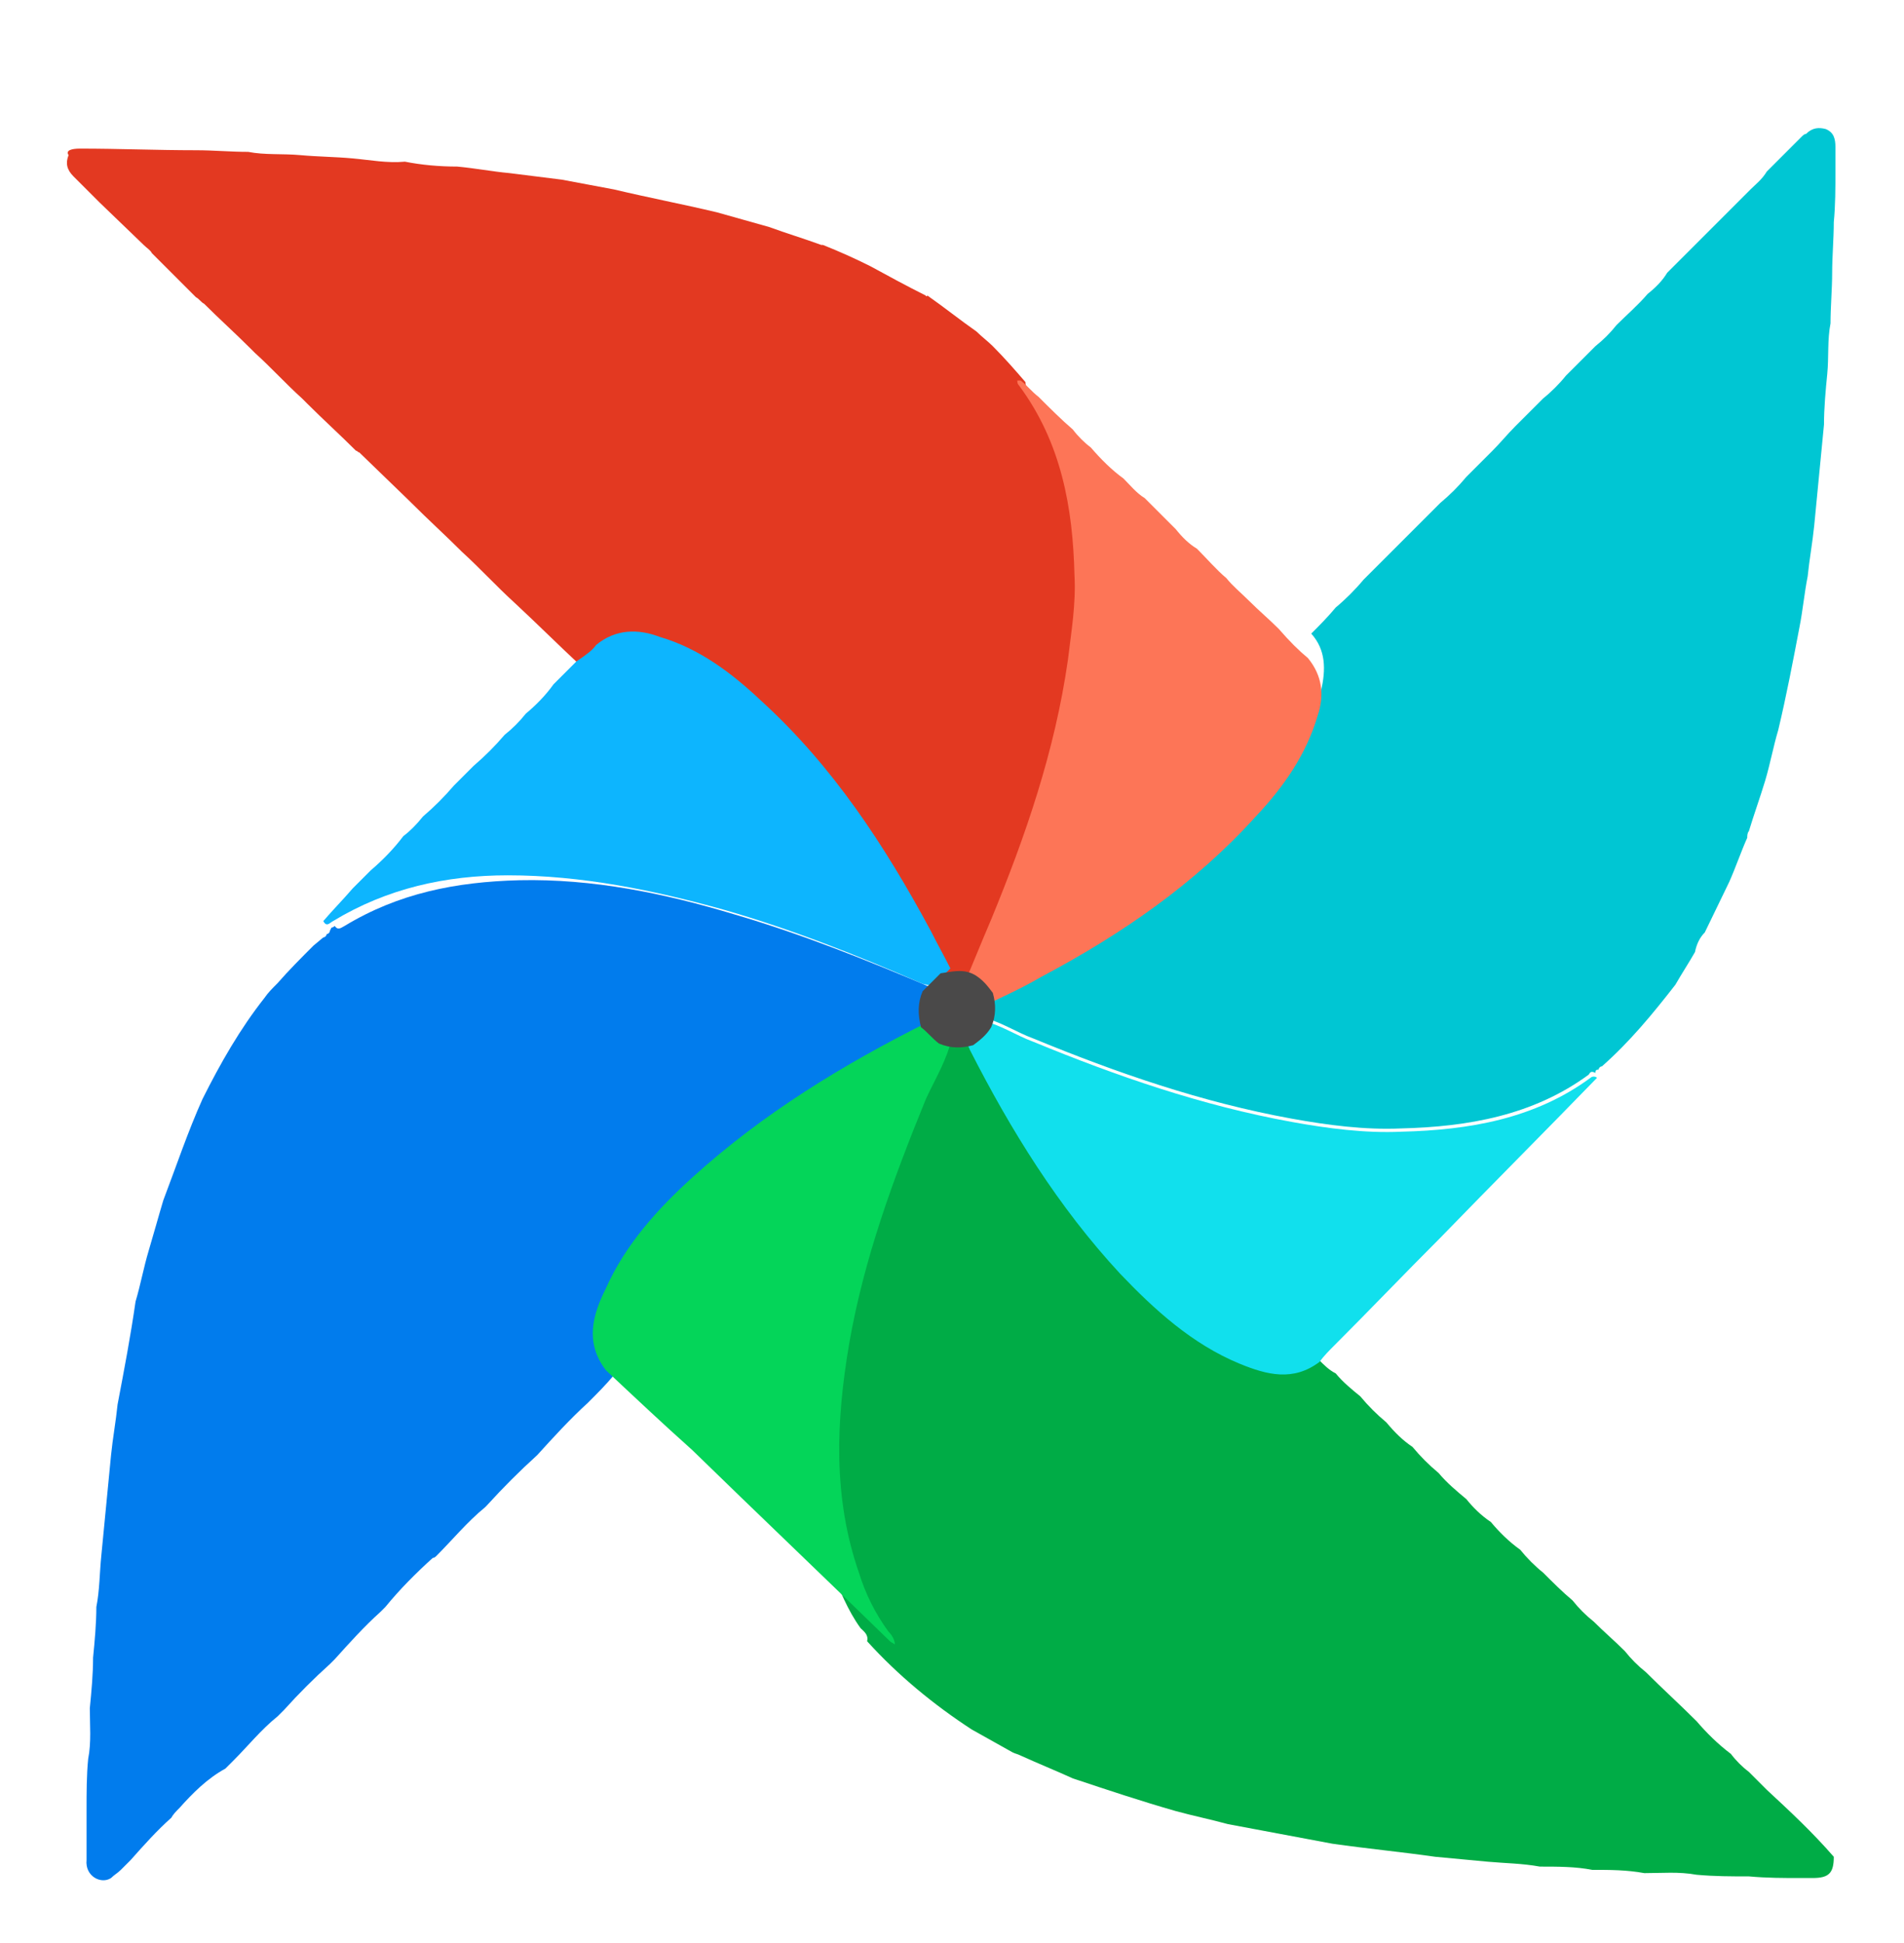
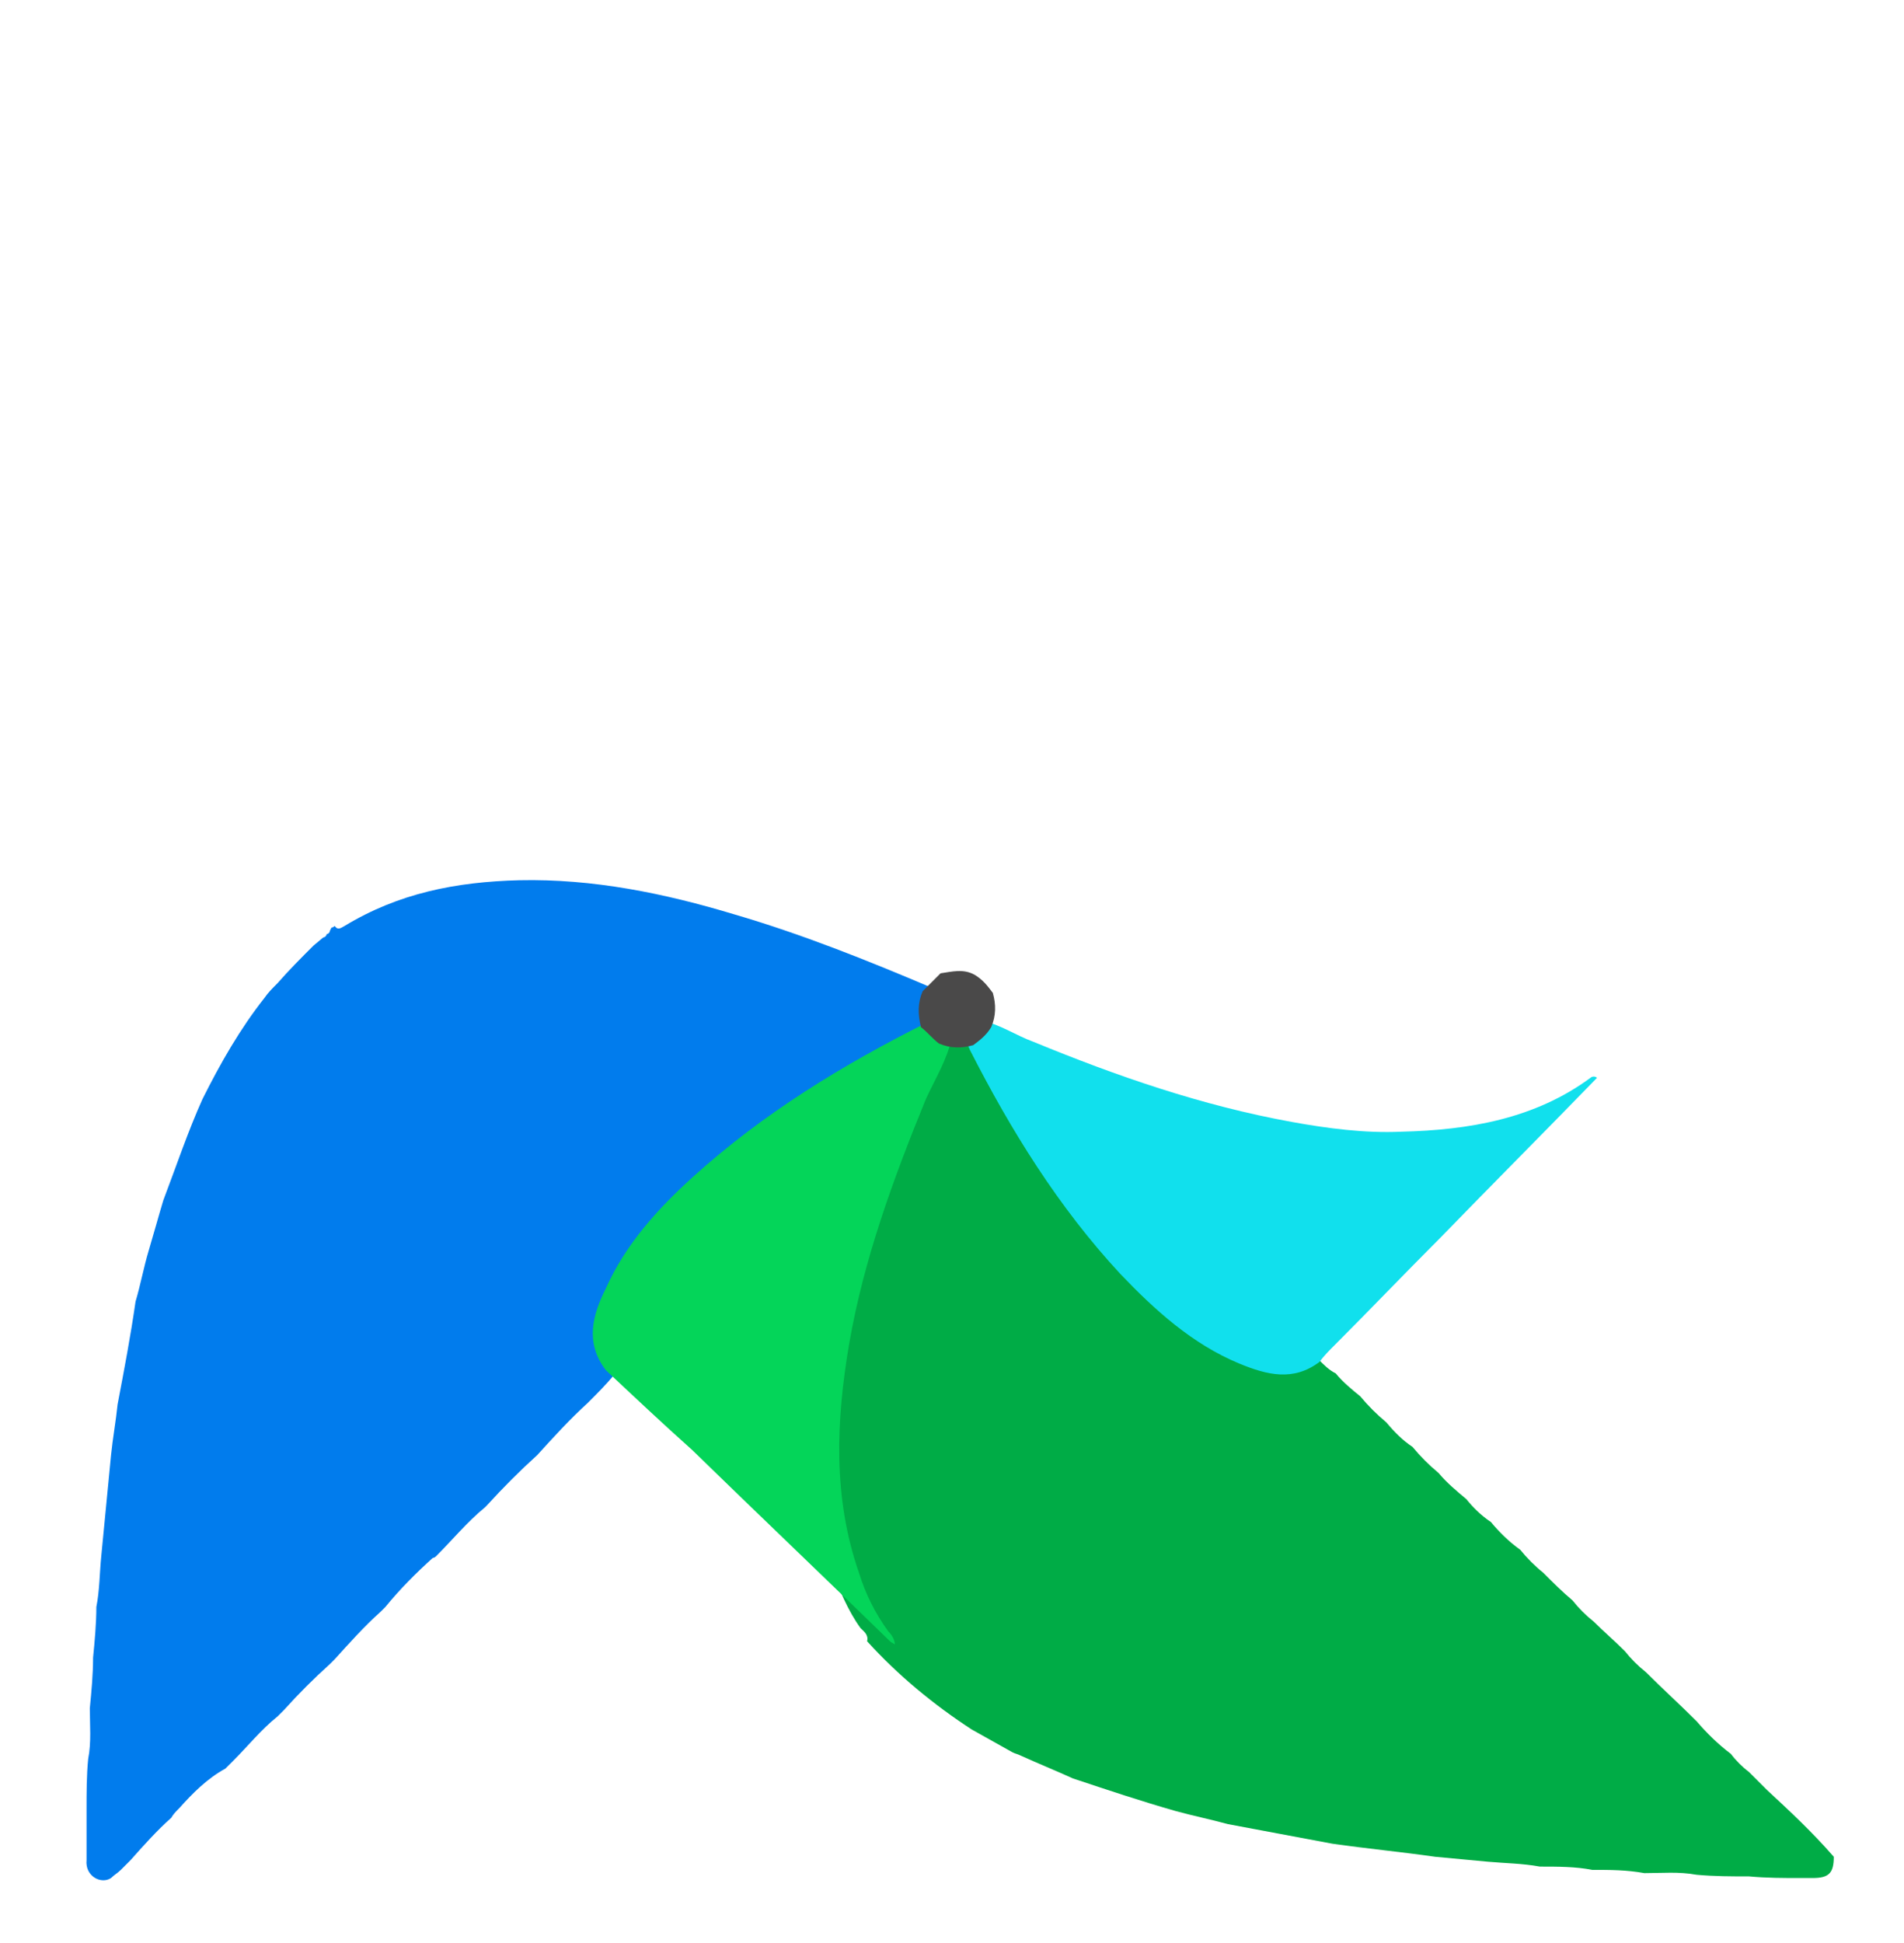
<svg xmlns="http://www.w3.org/2000/svg" version="1.1" id="Layer_1" x="0px" y="0px" viewBox="0 0 116.6 119" style="enable-background:new 0 0 116.6 119;" xml:space="preserve">
  <style type="text/css"> .st0{fill:#E33921;} .st1{fill:#00C6D3;} .st2{fill:#FD7557;} .st3{fill:#0DB5FE;} .st4{fill:#00AC46;} .st5{fill:#017CED;} .st6{fill:#11E0ED;} .st7{fill:#04D559;} .st8{fill:#4A4949;} </style>
-   <path class="st0" d="M12,9.2c1.1,0,2.1,0.1,3.2,0.1c1,0.2,2.1,0.1,3.2,0.2c1.1,0.1,2.1,0.1,3.2,0.2c1.1,0.1,2.1,0.3,3.2,0.2 c1,0.2,2.1,0.3,3.2,0.3c1.1,0.1,2.1,0.3,3.2,0.4l3.2,0.4c1.1,0.2,2.1,0.4,3.2,0.6c2.1,0.5,4.2,0.9,6.3,1.4c1.1,0.3,2.1,0.6,3.2,0.9 c1.1,0.4,2.1,0.7,3.2,1.1l0,0l0.1,0c1,0.4,1.9,0.8,2.9,1.3c1.1,0.6,2.2,1.2,3.4,1.8c0,0,0,0.1,0.1,0c1,0.7,2,1.5,3,2.2 c0.3,0.3,0.7,0.6,1,0.9c0.7,0.7,1.4,1.5,2,2.2c0,0.1,0,0.2,0.1,0.3c2.5,3.5,3.3,7.4,3.4,11.6c0,1.7-0.2,3.5-0.4,5.2 c-0.8,5.5-2.6,10.7-4.7,15.9c-0.6,1.4-1.2,2.9-1.8,4.3c-0.7-0.4-1.4-0.2-2.1-0.1c-0.4-0.8-0.8-1.5-1.2-2.3 c-2.8-5.2-6-10.1-10.4-14.1c-1.8-1.7-3.8-3.1-6.2-3.9c-1.4-0.4-2.7-0.5-3.9,0.5c-1.4-1.3-2.7-2.6-4.1-3.9c-1.1-1-2.1-2.1-3.2-3.1 c-1-1-2.1-2-3.1-3c0,0-0.1-0.1-0.1-0.1l-3.1-3c-0.1,0-0.1-0.1-0.2-0.1c-1-1-2-1.9-3-2.9c-0.1-0.1-0.2-0.2-0.3-0.3 c-1-0.9-1.9-1.9-2.9-2.8c-0.1-0.1-0.2-0.2-0.3-0.3c-0.9-0.9-1.9-1.8-2.8-2.7c-0.2-0.1-0.3-0.3-0.5-0.4c-0.9-0.9-1.8-1.8-2.7-2.7 c-0.1-0.2-0.3-0.3-0.5-0.5l-2.7-2.6c-0.2-0.2-0.4-0.4-0.6-0.6c-0.3-0.3-0.7-0.7-1-1c-0.4-0.4-0.5-0.8-0.3-1.3C4,9.2,4.4,9.1,4.9,9.1 C7.3,9.1,9.6,9.2,12,9.2" />
-   <path class="st1" d="M108.2,10.5c0.7-0.7,1.4-1.4,2.1-2.1c0.1-0.1,0.2-0.2,0.3-0.2c0.4-0.4,0.8-0.4,1.2-0.3c0.5,0.2,0.6,0.6,0.6,1.1 c0,0.5,0,1,0,1.5c0,1,0,2.1-0.1,3.1c0,1-0.1,2.1-0.1,3.1c0,1-0.1,2.1-0.1,3.1c-0.2,1-0.1,2.1-0.2,3.1c-0.1,1-0.2,2.1-0.2,3.1 c-0.1,1-0.2,2.1-0.3,3.1c-0.1,1-0.2,2.1-0.3,3.1c-0.1,1-0.3,2.1-0.4,3.1c-0.2,1-0.3,2.1-0.5,3.1c-0.4,2.1-0.8,4.2-1.3,6.3 c-0.3,1-0.5,2.1-0.8,3.1c-0.3,1-0.7,2.1-1,3.1c-0.1,0.1-0.1,0.3-0.1,0.4c-0.4,0.9-0.7,1.8-1.1,2.7l-1.5,3.1 c-0.3,0.3-0.5,0.7-0.6,1.2c-0.4,0.7-0.8,1.3-1.2,2c-1.4,1.8-2.8,3.5-4.5,5c-0.1,0-0.2,0.1-0.2,0.2l0,0c-0.1,0-0.2,0-0.2,0.2l0,0 c-0.2-0.1-0.3-0.1-0.4,0.1c-3.4,2.5-7.4,3.2-11.5,3.3c-2.2,0.1-4.5-0.2-6.7-0.6c-5.5-1-10.7-2.8-15.8-4.9c-1.1-0.4-2.1-1.1-3.2-1.3 c0.3-0.7,0.3-1.4,0.1-2.1c1.3-0.6,2.5-1.3,3.8-1.9c4.8-2.7,9.4-5.7,13.1-9.8c1.7-1.8,3.1-3.8,3.8-6.2c0.3-1.3,0.3-2.5-0.6-3.5 c0.5-0.5,1-1,1.5-1.6c0.6-0.5,1.2-1.1,1.7-1.7c0.5-0.5,1-1,1.5-1.5c0.5-0.5,1.1-1.1,1.6-1.6c0.5-0.5,1-1,1.6-1.6 c0.6-0.5,1.1-1,1.6-1.6c0.5-0.5,1.1-1.1,1.6-1.6c0.5-0.5,0.9-1,1.4-1.5l1.7-1.7c0.5-0.4,1-0.9,1.4-1.4c0.6-0.6,1.2-1.2,1.8-1.8 c0.5-0.4,0.9-0.8,1.3-1.3c0.6-0.6,1.3-1.2,1.9-1.9c0.5-0.4,0.9-0.8,1.2-1.3c1.7-1.7,3.4-3.4,5.1-5.1C107.5,11.3,107.9,11,108.2,10.5 " />
-   <path class="st2" d="M80.1,40.3c0.9,1.1,1,2.3,0.6,3.5c-0.7,2.4-2.1,4.4-3.8,6.2c-3.7,4.1-8.2,7.2-13.1,9.8 c-1.2,0.7-2.5,1.3-3.8,1.9c-0.3-0.4-0.6-0.8-1.1-1.1c0.6-1.4,1.2-2.9,1.8-4.3c2.1-5.1,3.9-10.3,4.7-15.9c0.2-1.7,0.5-3.4,0.4-5.2 c-0.1-4.1-0.8-8.1-3.4-11.6c-0.1-0.1-0.1-0.2-0.1-0.3c0.1,0,0.1,0,0.2,0c0.4,0.3,0.7,0.7,1.1,1c0.7,0.7,1.4,1.4,2.1,2 c0.3,0.4,0.7,0.8,1.1,1.1c0.6,0.7,1.3,1.4,2,1.9c0.4,0.4,0.8,0.9,1.3,1.2c0.6,0.6,1.3,1.3,1.9,1.9c0.4,0.5,0.8,0.9,1.3,1.2 c0.6,0.6,1.2,1.3,1.8,1.8c0.4,0.5,0.9,0.9,1.4,1.4c0.6,0.6,1.2,1.1,1.8,1.7C79,39.3,79.5,39.8,80.1,40.3" />
-   <path class="st3" d="M36.5,39.5c1.2-1,2.6-1,3.9-0.5c2.4,0.7,4.4,2.2,6.2,3.9c4.4,4,7.6,8.9,10.4,14.1c0.4,0.8,0.8,1.5,1.2,2.3 c-0.4,0.4-0.7,0.7-1.1,1.1c-0.2-0.1-0.5-0.1-0.7-0.2c-3.9-1.7-7.9-3.3-12.1-4.5c-4.3-1.2-8.7-2.1-13.2-2.1c-3.8,0-7.4,0.8-10.7,2.8 c-0.2,0.1-0.4,0.4-0.6,0c0.6-0.7,1.2-1.3,1.8-2c0.4-0.4,0.7-0.7,1.1-1.1c0.7-0.6,1.4-1.3,2-2.1c0.4-0.3,0.8-0.7,1.2-1.2 c0.7-0.6,1.3-1.2,1.9-1.9c0.4-0.4,0.8-0.8,1.2-1.2c0.7-0.6,1.3-1.2,1.9-1.9c0.5-0.4,0.9-0.8,1.3-1.3c0.6-0.5,1.2-1.1,1.7-1.8 c0.5-0.5,0.9-0.9,1.4-1.4C35.9,40.1,36.3,39.8,36.5,39.5" />
  <path class="st4" d="M56.9,63.4c0.7,0.3,1.4,0.3,2.1,0.1c0.1,0.2,0.3,0.5,0.4,0.7c2.5,5,5.4,9.6,9.2,13.7c2.1,2.2,4.4,4.3,7.3,5.5 c1.6,0.7,3.3,1,4.9-0.1c0.3,0.3,0.6,0.6,1,0.8c0.4,0.5,1,1,1.5,1.4c0.5,0.6,1,1.1,1.6,1.6c0.5,0.6,1,1.1,1.6,1.5 c0.5,0.6,1,1.1,1.6,1.6c0.5,0.6,1.1,1.1,1.7,1.6c0.4,0.5,0.9,1,1.5,1.4c0.5,0.6,1.1,1.2,1.8,1.7c0.4,0.5,0.9,1,1.4,1.4 c0.6,0.6,1.2,1.2,1.8,1.7c0.4,0.5,0.8,0.9,1.3,1.3c0.6,0.6,1.3,1.2,1.9,1.8c0.4,0.5,0.8,0.9,1.3,1.3c1,1,2.1,2,3.1,3 c0.6,0.7,1.3,1.4,2.1,2c0.3,0.4,0.7,0.8,1.1,1.1c0.4,0.4,0.7,0.7,1.1,1.1c1.4,1.3,2.8,2.6,4.1,4.1c0,1-0.3,1.3-1.3,1.3 c-0.2,0-0.5,0-0.7,0c-1.1,0-2.1,0-3.2-0.1c-1.1,0-2.1,0-3.2-0.1c-1.1-0.2-2.1-0.1-3.2-0.1c-1.1-0.2-2.1-0.2-3.2-0.2 c-1-0.2-2.1-0.2-3.2-0.2c-1.1-0.2-2.1-0.2-3.2-0.3c-1.1-0.1-2.1-0.2-3.2-0.3c-2.1-0.3-4.2-0.5-6.3-0.8c-1.1-0.2-2.1-0.4-3.2-0.6 c-1.1-0.2-2.1-0.4-3.2-0.6c-1.1-0.3-2.1-0.5-3.2-0.8c-2.1-0.6-4.2-1.3-6.3-2c-1.1-0.5-2.1-0.9-3.2-1.4c-0.2-0.1-0.3-0.1-0.5-0.2 l-2.5-1.4c-2.3-1.5-4.5-3.3-6.4-5.4c0.1-0.4-0.2-0.6-0.4-0.8c-0.8-1.1-1.3-2.4-1.8-3.6c-1.6-4.6-1.4-9.3-0.6-14 c0.9-5.2,2.7-10.2,4.7-15C55.9,66,56.6,64.8,56.9,63.4" />
  <path class="st5" d="M11,110.7c-0.2,0.2-0.4,0.4-0.5,0.6c-0.9,0.8-1.7,1.7-2.5,2.6c-0.2,0.2-0.4,0.4-0.6,0.6 c-0.2,0.2-0.4,0.3-0.6,0.5c-0.6,0.4-1.6-0.1-1.5-1.1c0-1,0-2.1,0-3.1c0-1,0-2.1,0.1-3.1c0.2-1,0.1-2.1,0.1-3.1 c0.1-1,0.2-2.1,0.2-3.1c0.1-1,0.2-2.1,0.2-3.1c0.2-1,0.2-2.1,0.3-3.1c0.1-1,0.2-2.1,0.3-3.1c0.1-1,0.2-2.1,0.3-3.1 c0.1-1,0.3-2.1,0.4-3.1c0.4-2.1,0.8-4.2,1.1-6.3c0.3-1,0.5-2.1,0.8-3.1c0.3-1,0.6-2.1,0.9-3.1c0.8-2.1,1.5-4.2,2.4-6.2 c1.1-2.2,2.3-4.3,3.8-6.2c0.2-0.3,0.5-0.6,0.8-0.9c0.7-0.8,1.4-1.5,2.2-2.3l0.6-0.5c0.1,0,0.2-0.1,0.2-0.2l0,0 c0.1,0,0.2-0.1,0.2-0.2l0.1-0.2c0.1,0,0.2-0.1,0.2-0.1c0.2,0.3,0.4,0.1,0.6,0c3.3-2,6.8-2.7,10.7-2.8c4.5-0.1,8.9,0.8,13.2,2.1 c4.1,1.2,8.1,2.8,12.1,4.5c0.2,0.1,0.4,0.1,0.7,0.2c-0.3,0.7-0.3,1.4-0.1,2.1c-0.1,0-0.2,0.1-0.4,0.1c-5.2,2.5-10.2,5.5-14.4,9.5 c-2.2,2-4.1,4.1-5.3,6.8c-0.8,1.6-1.2,3.4,0,5c-0.5,0.6-1,1.1-1.6,1.7c-1.1,1-2.1,2.1-3.1,3.2c-1.1,1-2.1,2-3.1,3.1 c0,0-0.1,0.1-0.1,0.1c-1.1,0.9-2,2-3,3c0,0-0.1,0.1-0.2,0.1c-1,0.9-2,1.9-2.9,3c-0.1,0.1-0.2,0.2-0.3,0.3c-1,0.9-1.9,1.9-2.8,2.9 c-0.1,0.1-0.2,0.2-0.3,0.3c-1,0.9-1.9,1.8-2.8,2.8c-0.1,0.1-0.3,0.3-0.4,0.4c-1,0.8-1.8,1.8-2.7,2.7c-0.2,0.2-0.3,0.3-0.5,0.5 C12.7,108.9,11.8,109.8,11,110.7" />
  <path class="st6" d="M80.8,83.4c-1.6,1.2-3.2,0.8-4.9,0.1c-2.9-1.2-5.2-3.3-7.3-5.5c-3.8-4.1-6.7-8.8-9.2-13.7 c-0.1-0.3-0.3-0.5-0.4-0.7c0.4-0.3,0.8-0.6,1.1-1.1c1.1,0.2,2.1,0.9,3.2,1.3c5.1,2.1,10.3,3.9,15.8,4.9c2.2,0.4,4.5,0.7,6.7,0.6 C90,69.2,94,68.5,97.4,66c0.1-0.1,0.3-0.1,0.4,0c-3.2,3.3-6.4,6.5-9.6,9.8c-2.2,2.2-4.3,4.4-6.5,6.6l0,0 C81.4,82.7,81.1,83,80.8,83.4" />
  <path class="st7" d="M37.1,83.9c-1.3-1.7-0.8-3.4,0-5c1.2-2.7,3.2-4.9,5.3-6.8c4.3-3.9,9.2-6.9,14.4-9.5c0.1-0.1,0.2-0.1,0.4-0.1 c0.3,0.3,0.6,0.7,1.1,1c-0.3,1.4-1,2.5-1.6,3.8c-2,4.9-3.8,9.8-4.7,15c-0.8,4.7-1,9.4,0.6,14c0.4,1.3,1,2.5,1.8,3.6 c0.2,0.2,0.4,0.5,0.4,0.8c-0.1-0.1-0.2-0.1-0.3-0.2c-4-3.9-8.1-7.8-12.1-11.7C40.5,87.1,38.8,85.5,37.1,83.9" />
  <path class="st8" d="M56.5,60.7c0.4-0.4,0.7-0.7,1.1-1.1c0.7-0.1,1.4-0.3,2.1,0.1c0.5,0.3,0.8,0.7,1.1,1.1c0.2,0.7,0.2,1.4-0.1,2.1 c-0.3,0.5-0.7,0.8-1.1,1.1c-0.7,0.2-1.4,0.2-2.1-0.1c-0.4-0.3-0.7-0.7-1.1-1C56.2,62.1,56.2,61.4,56.5,60.7" />
</svg>